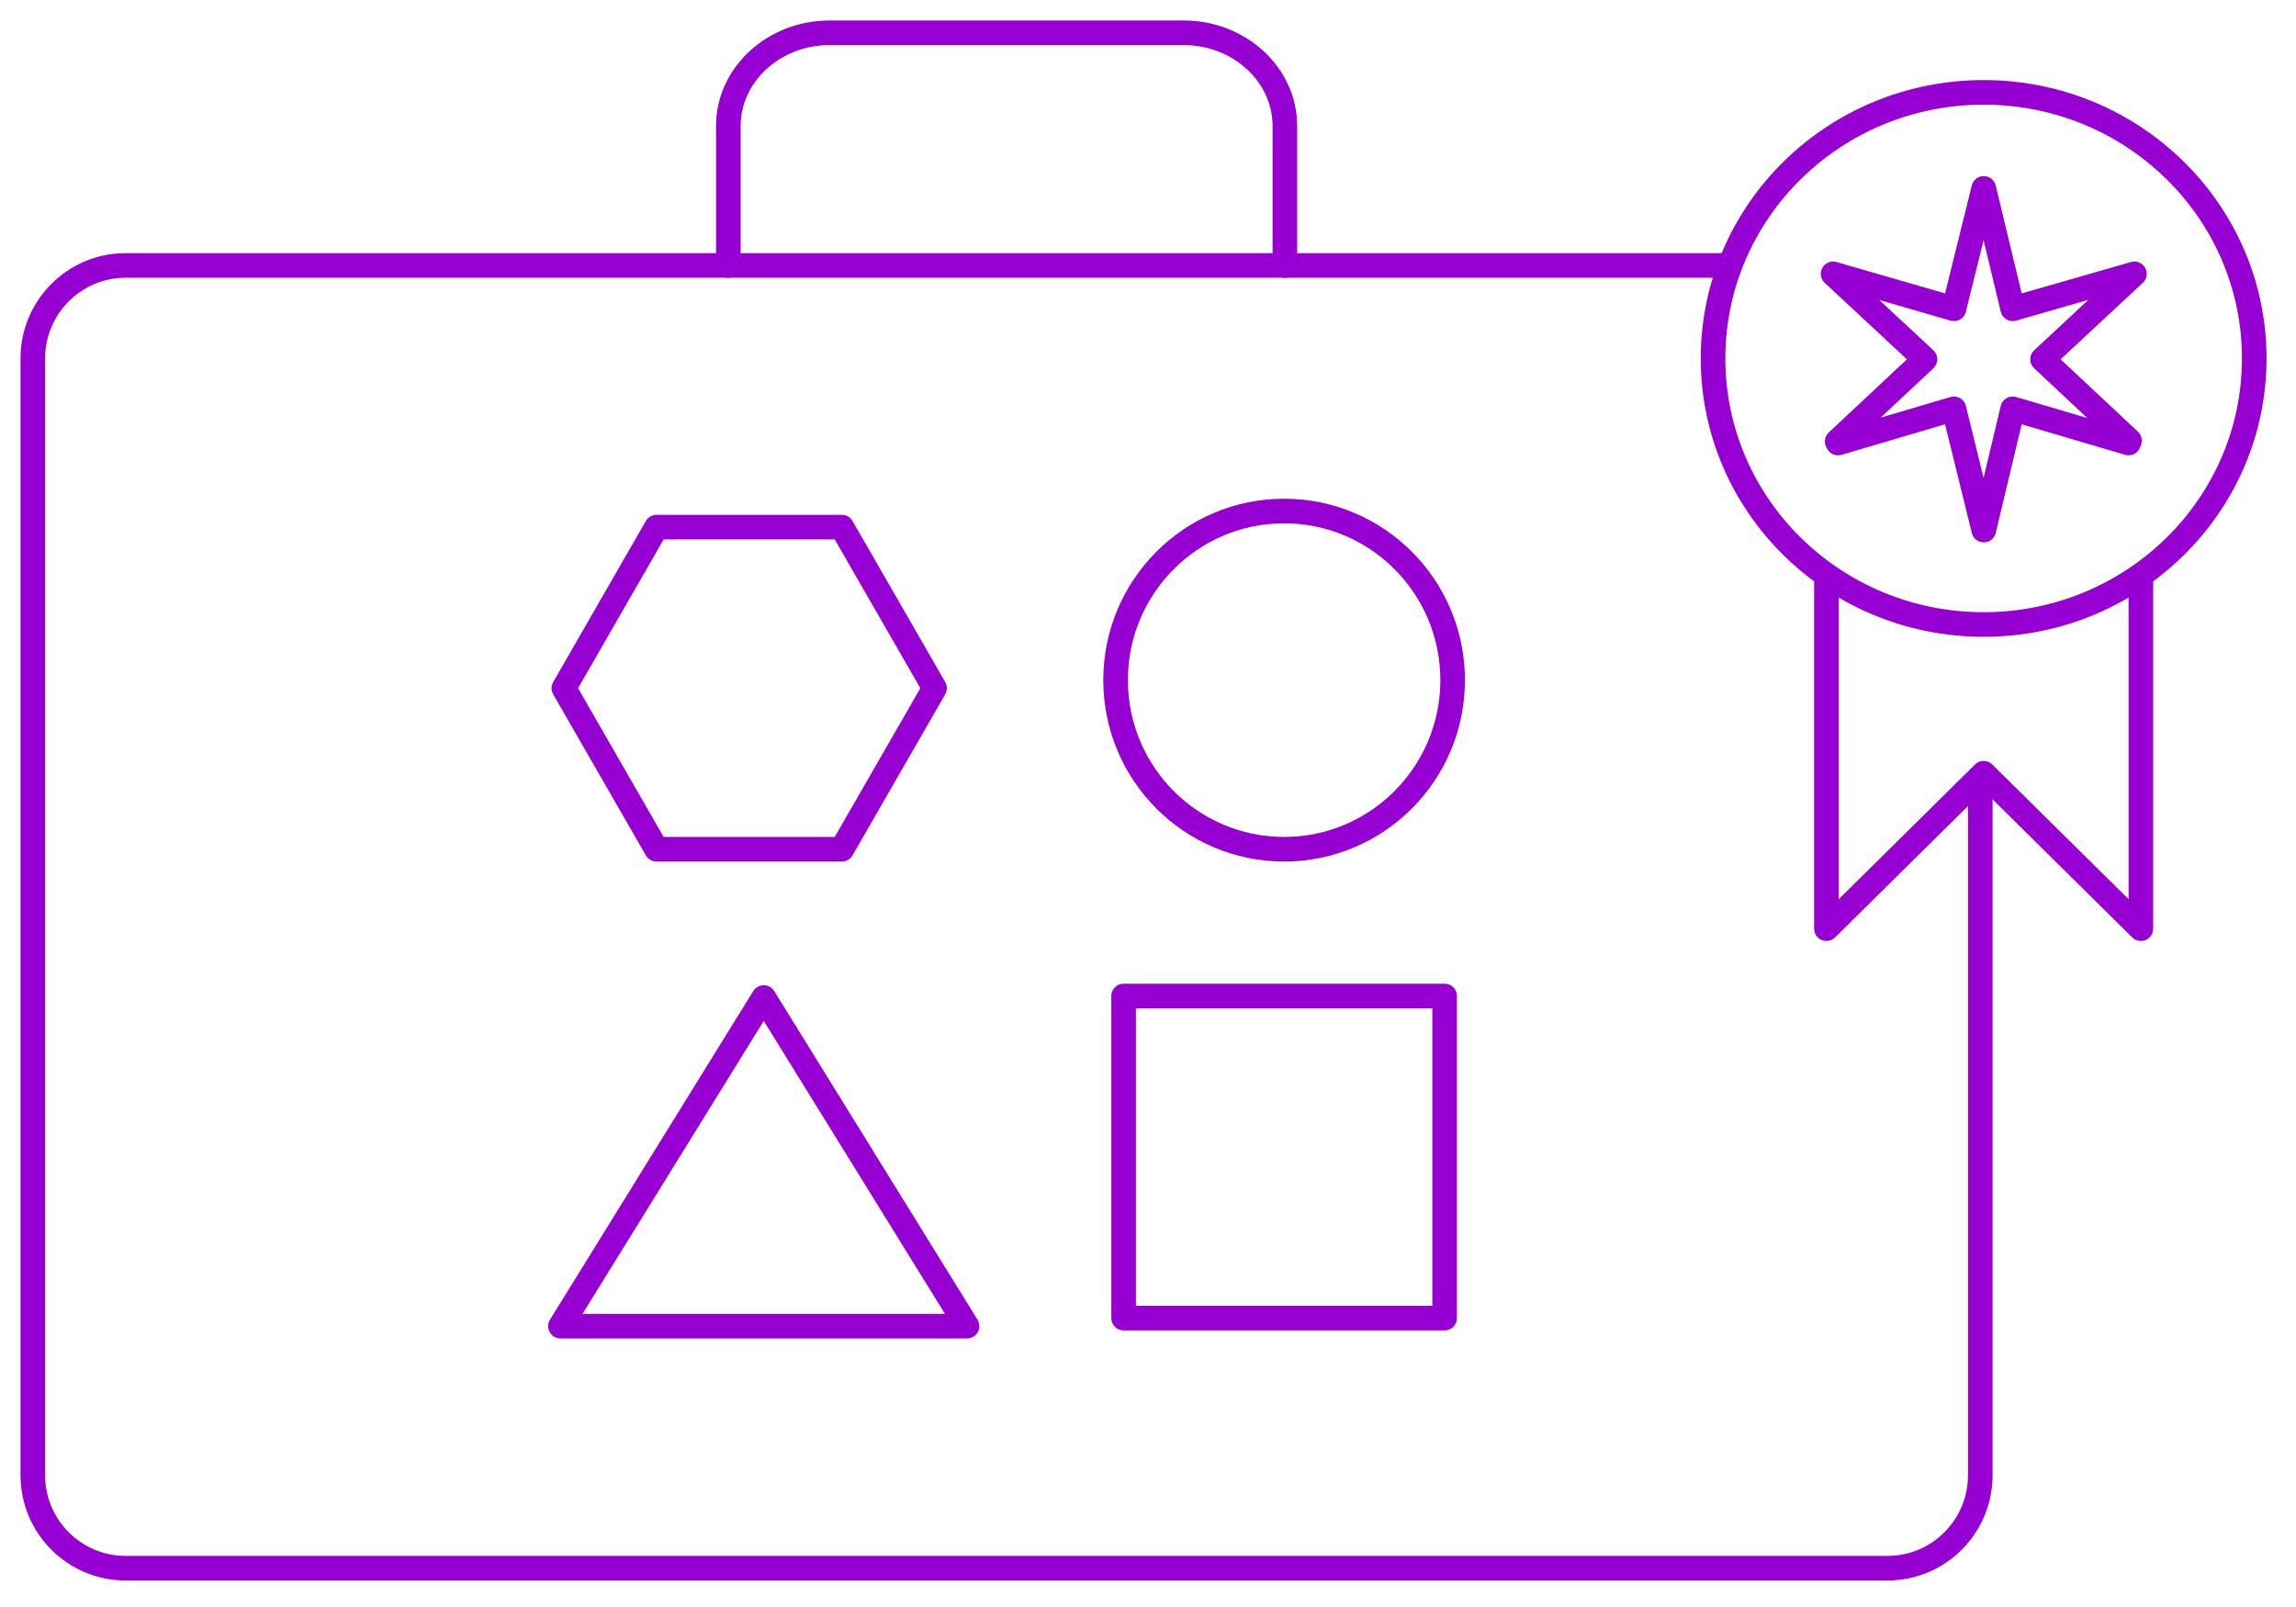
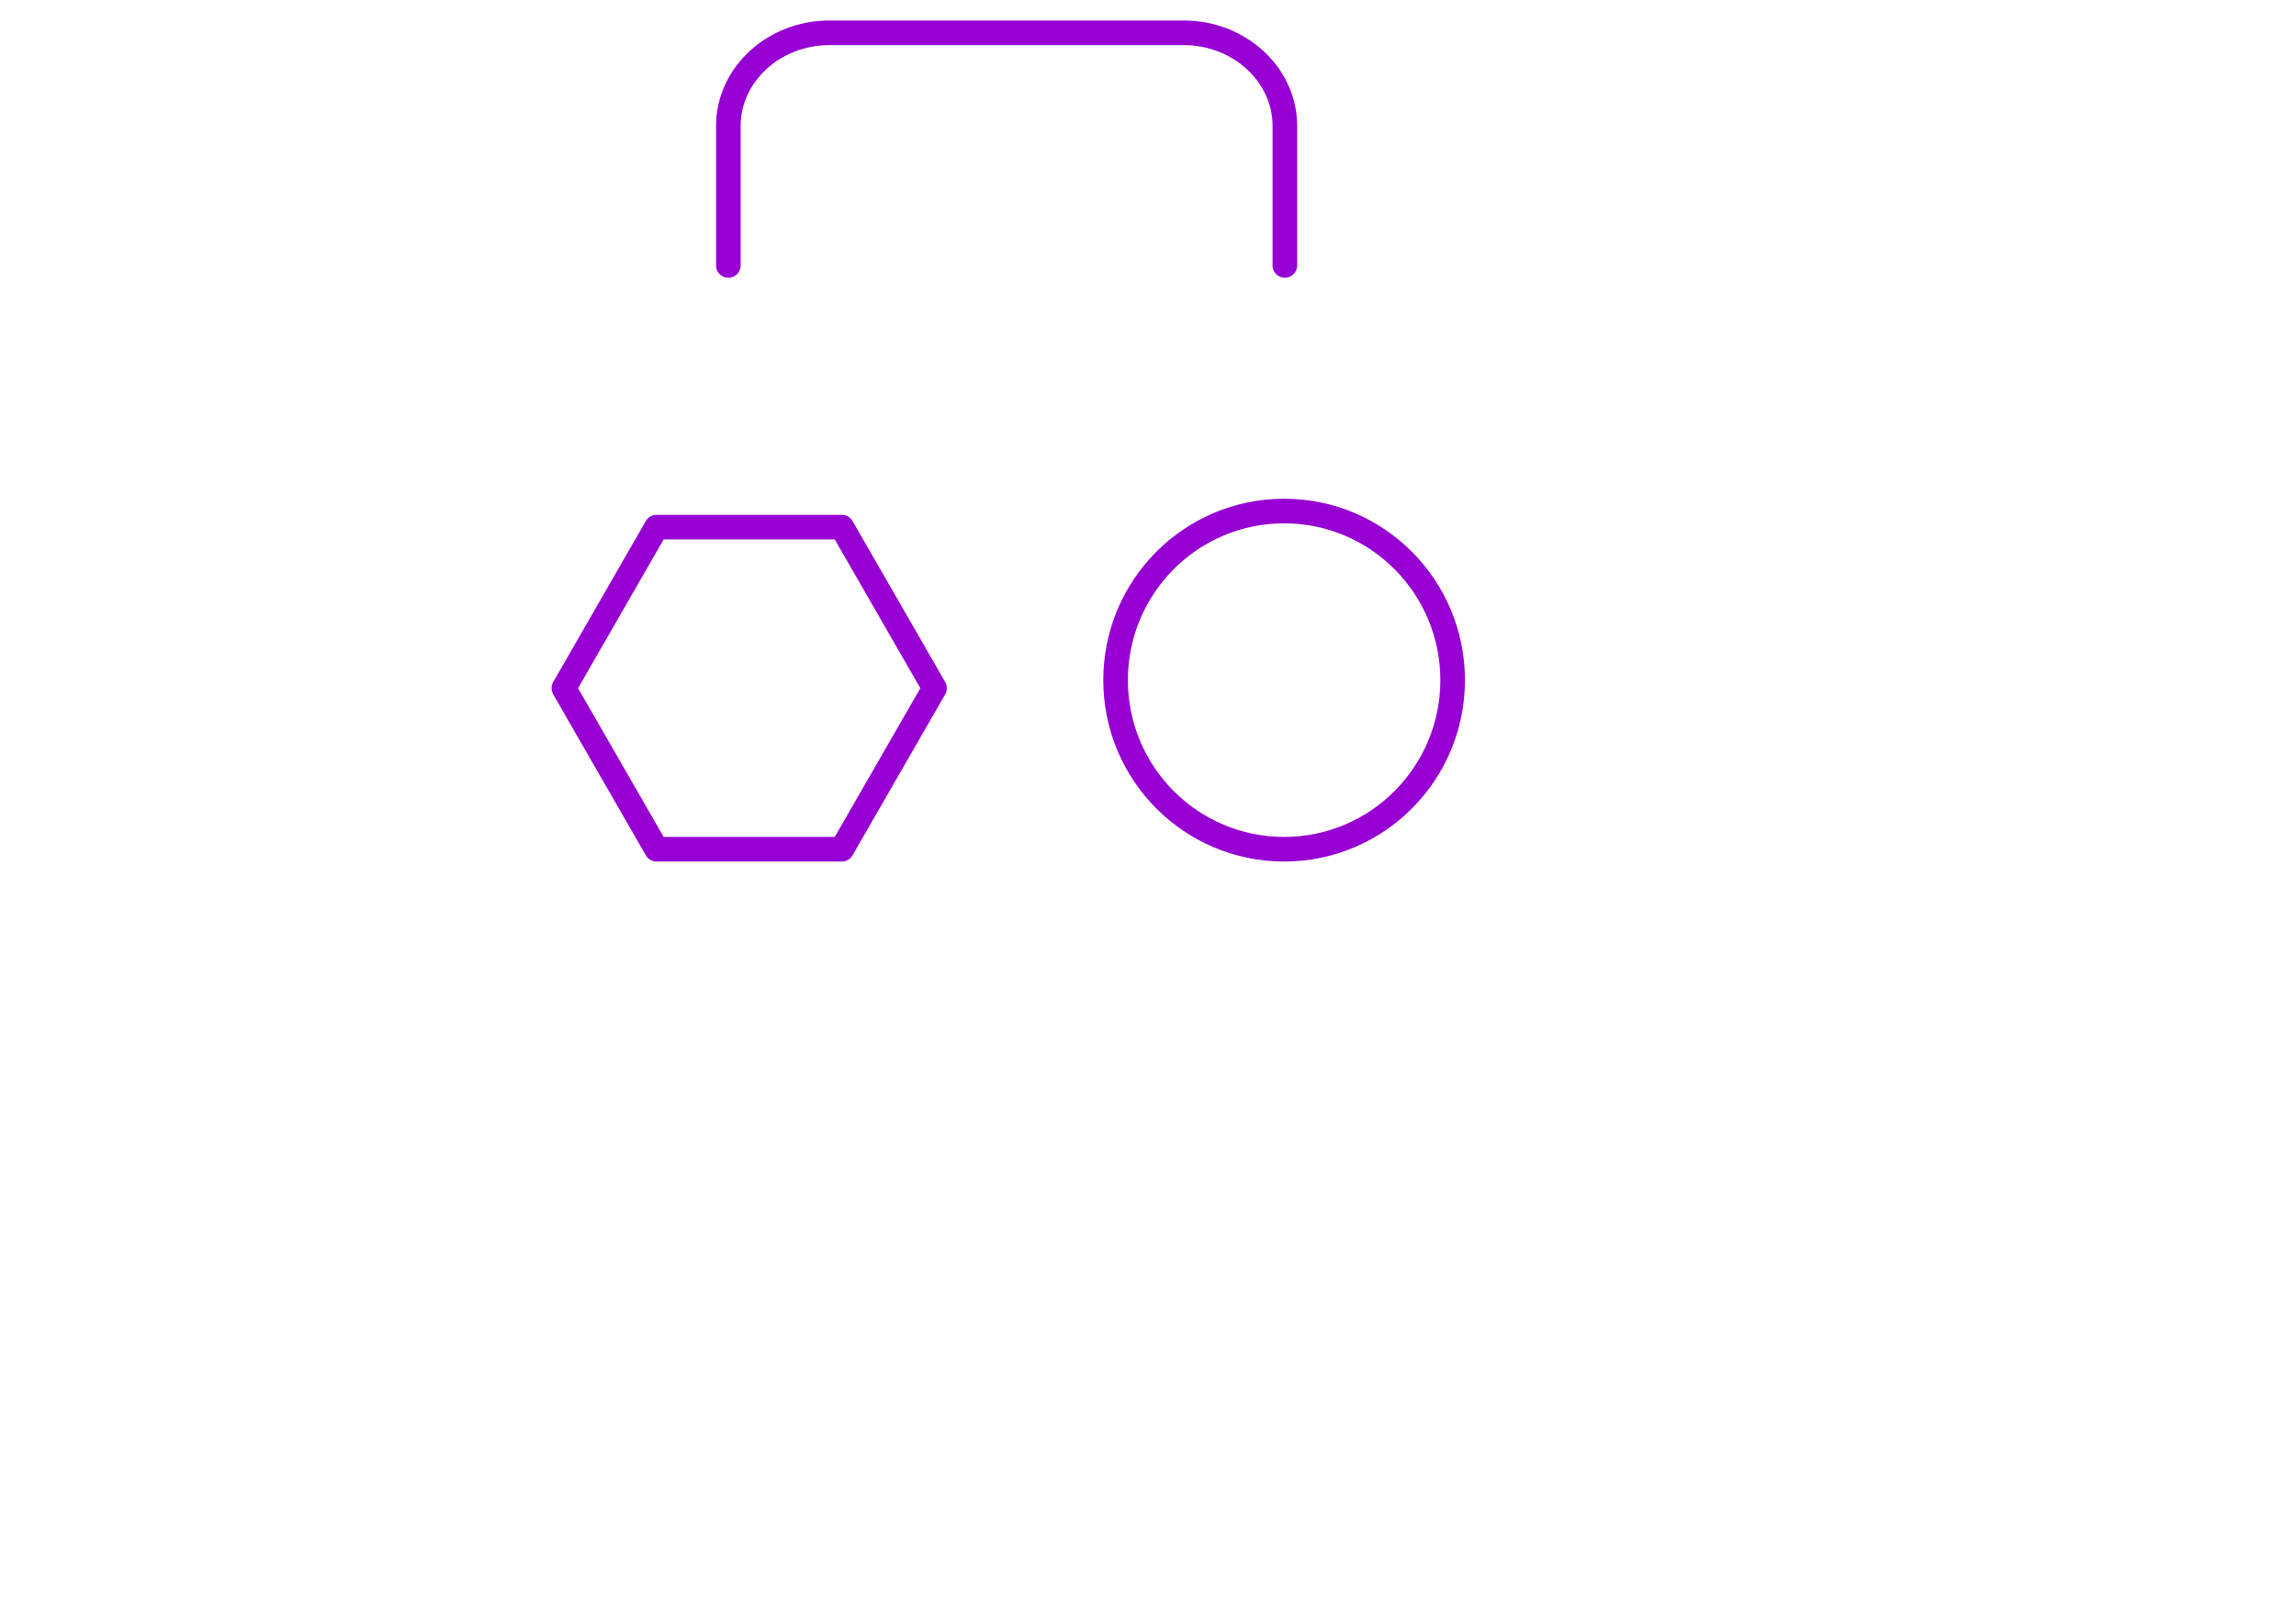
<svg xmlns="http://www.w3.org/2000/svg" width="140" height="98" viewBox="0 0 140 98" fill="none">
-   <path d="M88.087 60.74H68.513V80.383H88.087V60.74Z" stroke="#9600D3" stroke-width="1.5" stroke-linecap="round" stroke-linejoin="round" />
-   <path d="M34.173 80.874L46.57 60.832L58.967 80.874H34.173Z" stroke="#9600D3" stroke-width="1.5" stroke-linecap="round" stroke-linejoin="round" />
  <path d="M51.333 32.146H40.032L34.382 41.968L40.032 51.789H51.333L56.984 41.968L51.333 32.146Z" stroke="#9600D3" stroke-width="1.5" stroke-linecap="round" stroke-linejoin="round" />
  <path d="M78.3 51.789C83.976 51.789 88.576 47.172 88.576 41.477C88.576 35.781 83.976 31.164 78.3 31.164C72.625 31.164 68.024 35.781 68.024 41.477C68.024 47.172 72.625 51.789 78.3 51.789Z" stroke="#9600D3" stroke-width="1.5" stroke-linecap="round" stroke-linejoin="round" />
-   <path d="M120.75 47.415V89.956C120.75 93.093 118.218 95.633 115.093 95.633H7.657C4.532 95.633 2 93.093 2 89.956V21.859C2 18.73 4.532 16.189 7.657 16.189H105.319" stroke="#9600D3" stroke-width="1.5" stroke-linecap="round" stroke-linejoin="round" />
  <path d="M44.411 16.189V7.677C44.411 4.554 47.184 2 50.577 2H72.18C75.573 2 78.346 4.554 78.346 7.677V16.189" stroke="#9600D3" stroke-width="1.5" stroke-linecap="round" stroke-linejoin="round" />
-   <path d="M130.541 35.223V56.633L120.954 47.155L111.368 56.633V35.223M120.954 5.633C130.068 5.633 137.454 12.897 137.454 21.858C137.454 30.82 130.068 38.084 120.954 38.084C111.841 38.084 104.454 30.82 104.454 21.858C104.454 12.897 111.841 5.633 120.954 5.633ZM112.025 26.92L117.376 21.91L111.775 16.7L119.142 18.83L120.961 11.489L122.727 18.83L130.147 16.7L124.546 21.91L129.845 26.869L129.792 27.017L122.727 24.932L120.961 32.324L119.142 24.932L112.077 27.017L112.025 26.92Z" stroke="#9600D3" stroke-width="1.5" stroke-linecap="round" stroke-linejoin="round" />
</svg>